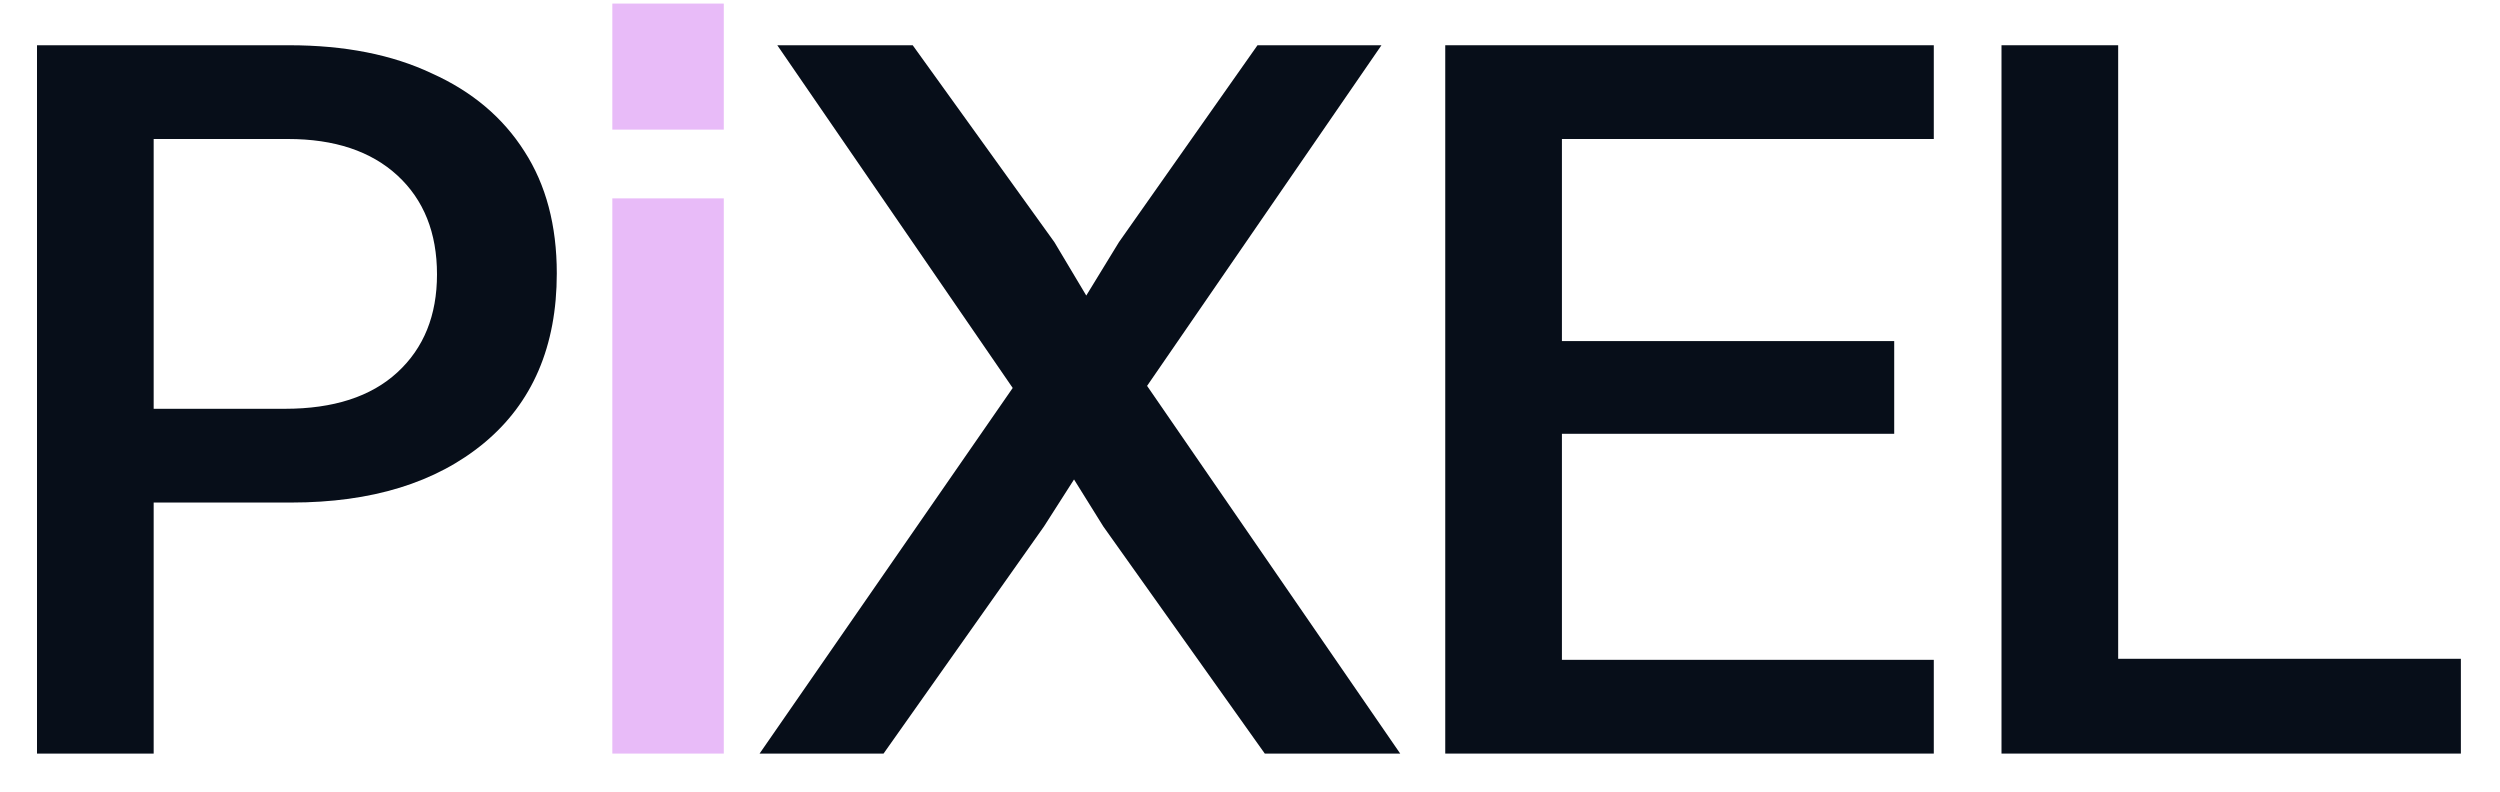
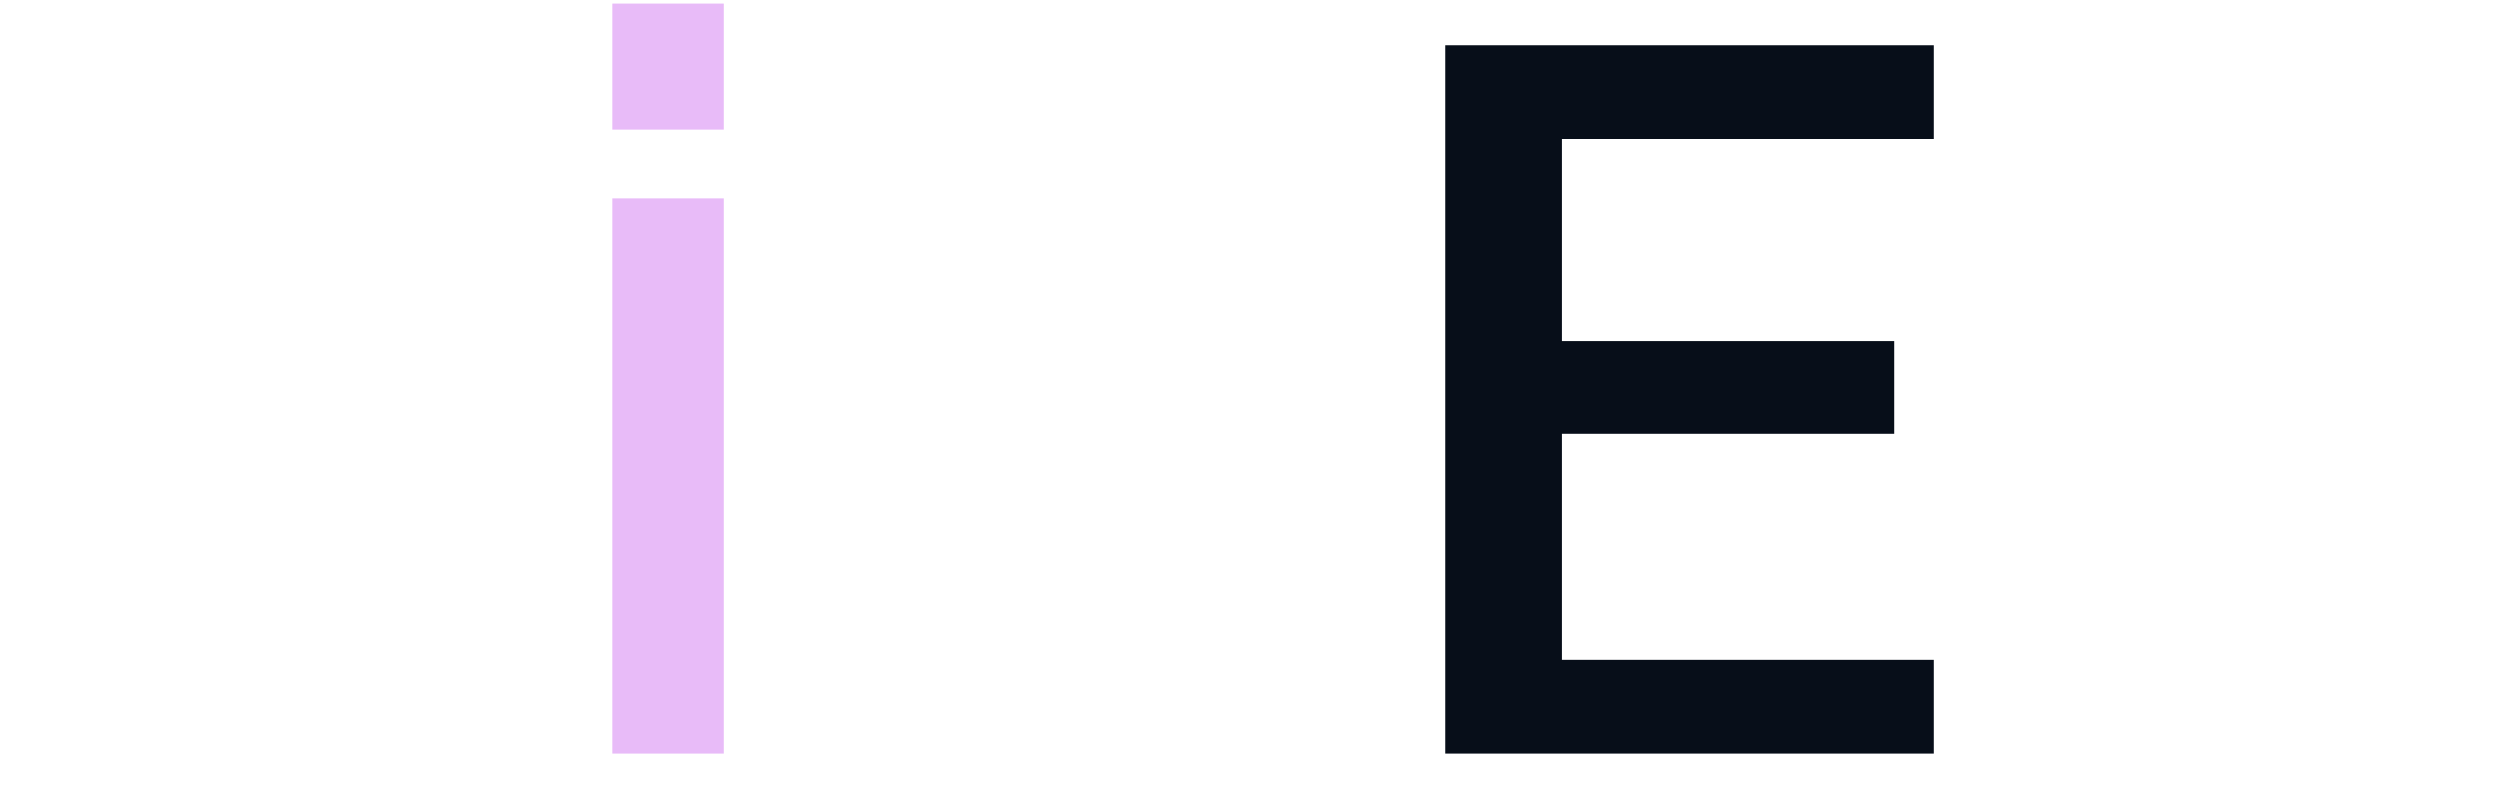
<svg xmlns="http://www.w3.org/2000/svg" width="60" height="19" viewBox="0 0 60 19" fill="none">
-   <path d="M48.036 18.086V1.086H50.836V18.086H48.036ZM50.061 18.086V15.811H59.061V18.086H50.061Z" fill="#070E19" />
  <path d="M34.686 18.086V1.086H37.486V18.086H34.686ZM36.711 18.086V15.836H46.411V18.086H36.711ZM36.711 3.336V1.086H46.411V3.336H36.711ZM36.711 10.411V8.186H45.461V10.411H36.711Z" fill="#070E19" />
-   <path d="M30.355 18.086L26.48 12.636L25.53 11.111H26.03L25.055 12.636L21.205 18.086H18.23L24.305 9.311L18.655 1.086H21.905L25.305 5.811L26.305 7.486H25.83L26.855 5.811L30.18 1.086H33.155L27.53 9.261L33.605 18.086H30.355Z" fill="#070E19" />
  <path d="M14.696 18.086V4.761H17.371V18.086H14.696ZM14.696 3.111V0.086H17.371V3.111H14.696Z" fill="#E8BBF8" />
-   <path d="M0.888 18.086V1.086H3.688V18.086H0.888ZM6.988 12.061H2.913V9.811H6.838C8.004 9.811 8.904 9.52 9.538 8.936C10.171 8.353 10.488 7.57 10.488 6.586C10.488 5.586 10.171 4.795 9.538 4.211C8.904 3.628 8.029 3.336 6.913 3.336H2.913V1.086H6.938C8.271 1.086 9.413 1.311 10.363 1.761C11.329 2.195 12.071 2.82 12.588 3.636C13.104 4.436 13.363 5.411 13.363 6.561C13.363 8.311 12.779 9.67 11.613 10.636C10.463 11.586 8.921 12.061 6.988 12.061Z" fill="#070E19" />
</svg>